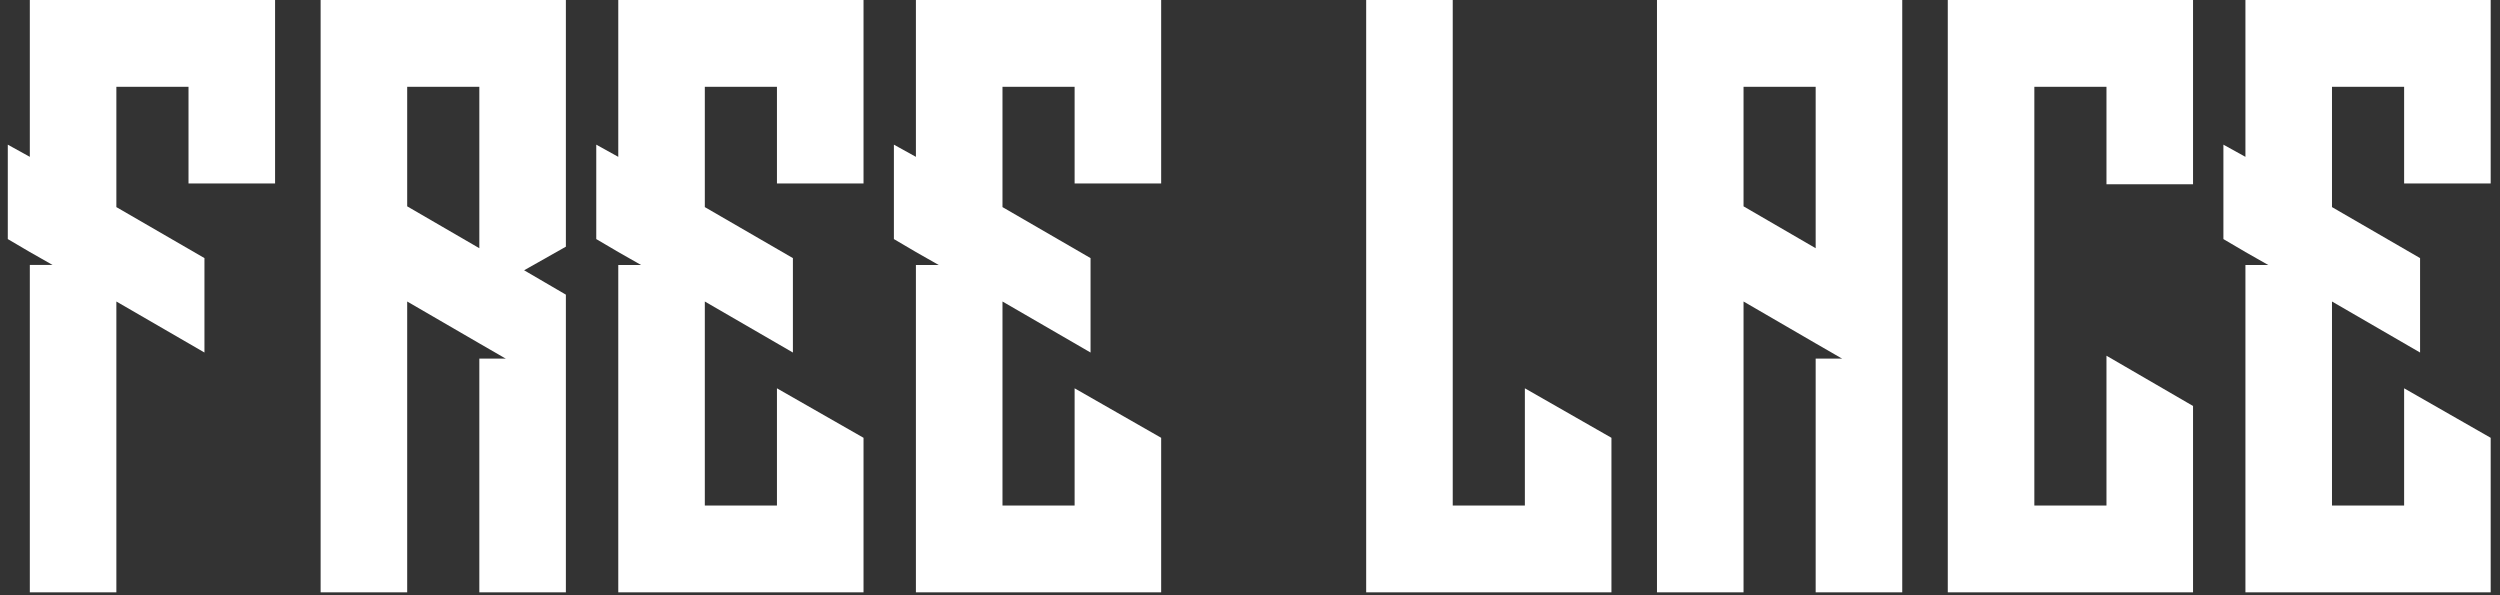
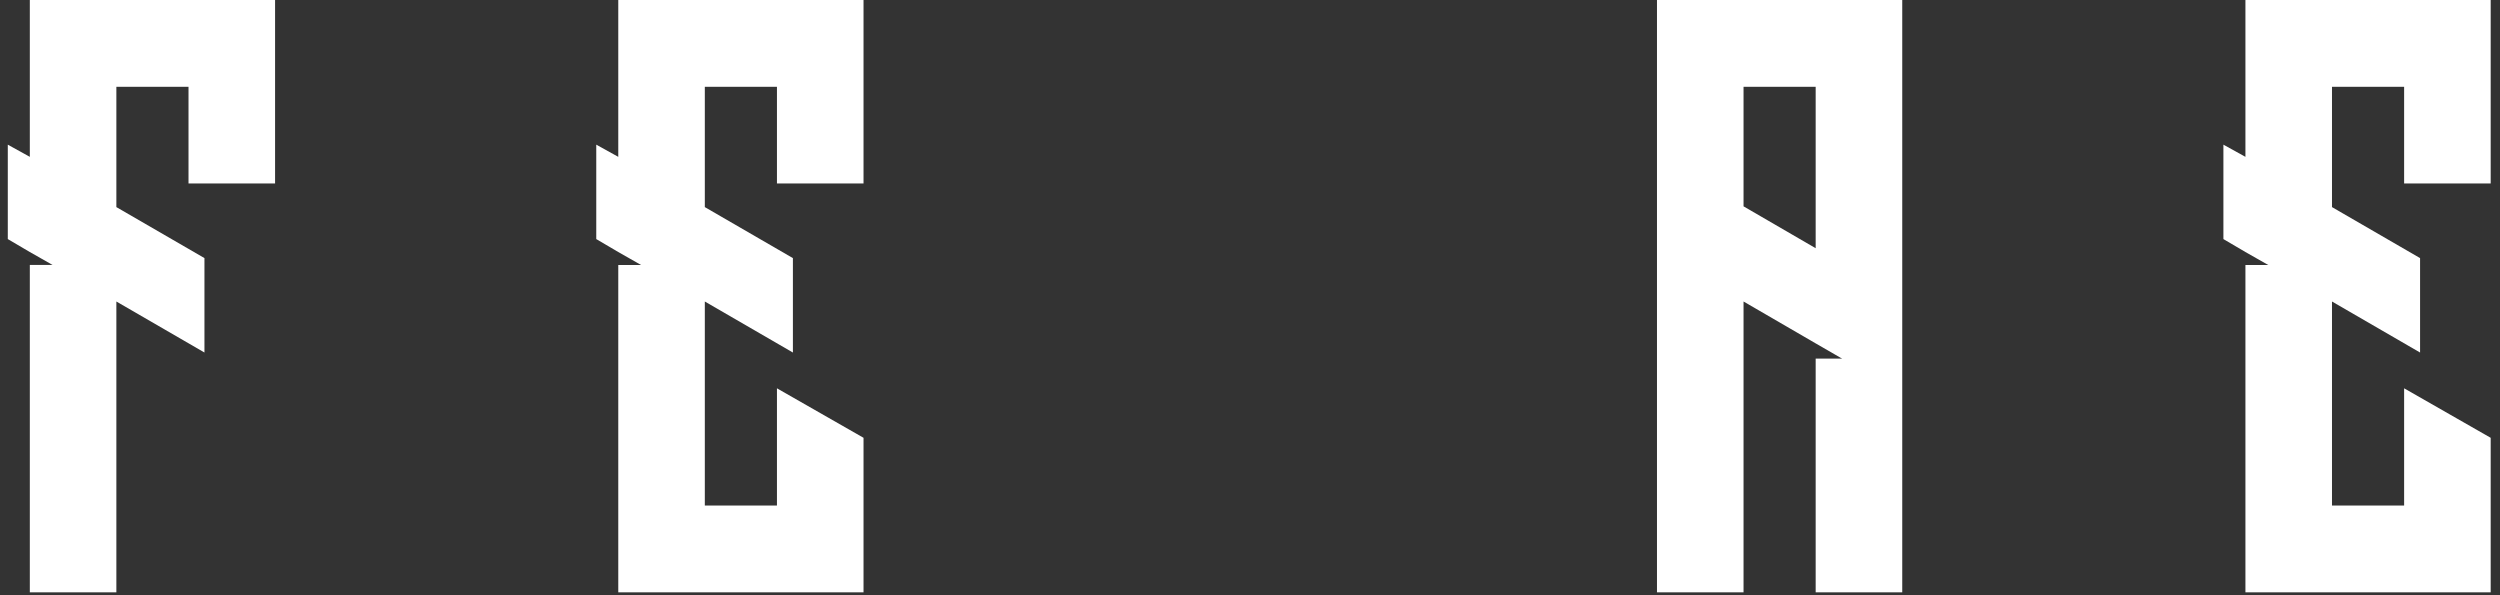
<svg xmlns="http://www.w3.org/2000/svg" width="168" height="40" viewBox="0 0 168 40" fill="none">
  <rect x="0" y="0" width="168" height="40" fill="#333333" stroke="none" />
  <path fill-rule="evenodd" clip-rule="evenodd" d="M2.004 0V5.833V10.54L0.524 9.721V10.233V15.502V16.066L2.004 16.936L3.535 17.805H2.004V39.806H7.82V20.261L13.739 23.689V17.344L7.82 13.917V5.833H12.668V12.331H18.485V5.833V0H2.004Z" fill="white" />
-   <path fill-rule="evenodd" clip-rule="evenodd" d="M21.546 0V5.833V10.54V11.052V16.322V16.885V39.806H27.363V20.261L32.211 23.075L33.894 24.048L33.996 24.099H32.211V39.806H38.027V26.401V25.89V20.62V20.056V19.801L35.221 18.163L38.027 16.577V5.833V0H21.546ZM27.363 13.866V5.833H32.211V16.68L27.363 13.866Z" fill="white" />
  <path fill-rule="evenodd" clip-rule="evenodd" d="M41.548 0V5.833V10.54L40.069 9.721V10.233V15.502V16.066L41.548 16.936L43.078 17.806H41.548V33.974V39.806H47.364H52.211H58.029V35.816V33.974V32.593V29.42L52.211 26.094V26.606V31.262V31.875V32.439V32.593V33.718V33.974H47.364V20.261L53.283 23.69V17.345L47.364 13.917V5.833H52.211V12.331H58.029V5.833V0H41.548Z" fill="white" />
-   <path fill-rule="evenodd" clip-rule="evenodd" d="M61.549 0V5.833V10.54L60.07 9.721V10.233V15.502V16.066L61.549 16.936L63.08 17.806H61.549V33.974V39.806H67.367H72.214H78.03V35.816V33.974V32.593V29.42L72.214 26.094V26.606V31.262V31.875V32.439V32.593V33.718V33.974H67.367V20.261L73.285 23.69V17.345L67.367 13.917V5.833H72.214V12.331H78.03V5.833V0H61.549Z" fill="white" />
-   <path fill-rule="evenodd" clip-rule="evenodd" d="M91.807 0V12.536V16.936V17.806V21.336V33.974V39.806H97.624H102.471H108.289V35.816V33.974V32.593V29.42L102.471 26.094V26.606V31.262V31.875V32.439V32.593V33.718V33.974H97.624V0H91.807Z" fill="white" />
  <path fill-rule="evenodd" clip-rule="evenodd" d="M111.349 0V5.833V10.54V11.052V16.322V16.885V39.806H117.166V20.261L122.013 23.075L123.698 24.048L123.8 24.099H122.013V39.806H127.831V26.401V25.89V20.62V20.056V5.833V0H111.349ZM117.166 13.866V5.833H122.013V16.68L117.166 13.866Z" fill="white" />
-   <path fill-rule="evenodd" clip-rule="evenodd" d="M130.891 0V39.806H147.372V33.021V32.353V27.282L141.555 23.904V32.391V32.823V33.974H136.708V5.833H141.555V12.383H147.372V0H130.891Z" fill="white" />
  <path fill-rule="evenodd" clip-rule="evenodd" d="M150.893 0V5.833V10.54L149.413 9.721V10.233V15.502V16.066L150.893 16.936L152.424 17.806H150.893V33.974V39.806H156.71H161.557H167.374V29.42L161.557 26.094V26.606V31.262V31.875V32.439V32.593V33.718V33.974H156.71V20.261L162.629 23.69V17.345L156.71 13.917V5.833H161.557V12.331H167.374V0H150.893Z" fill="white" />
</svg>